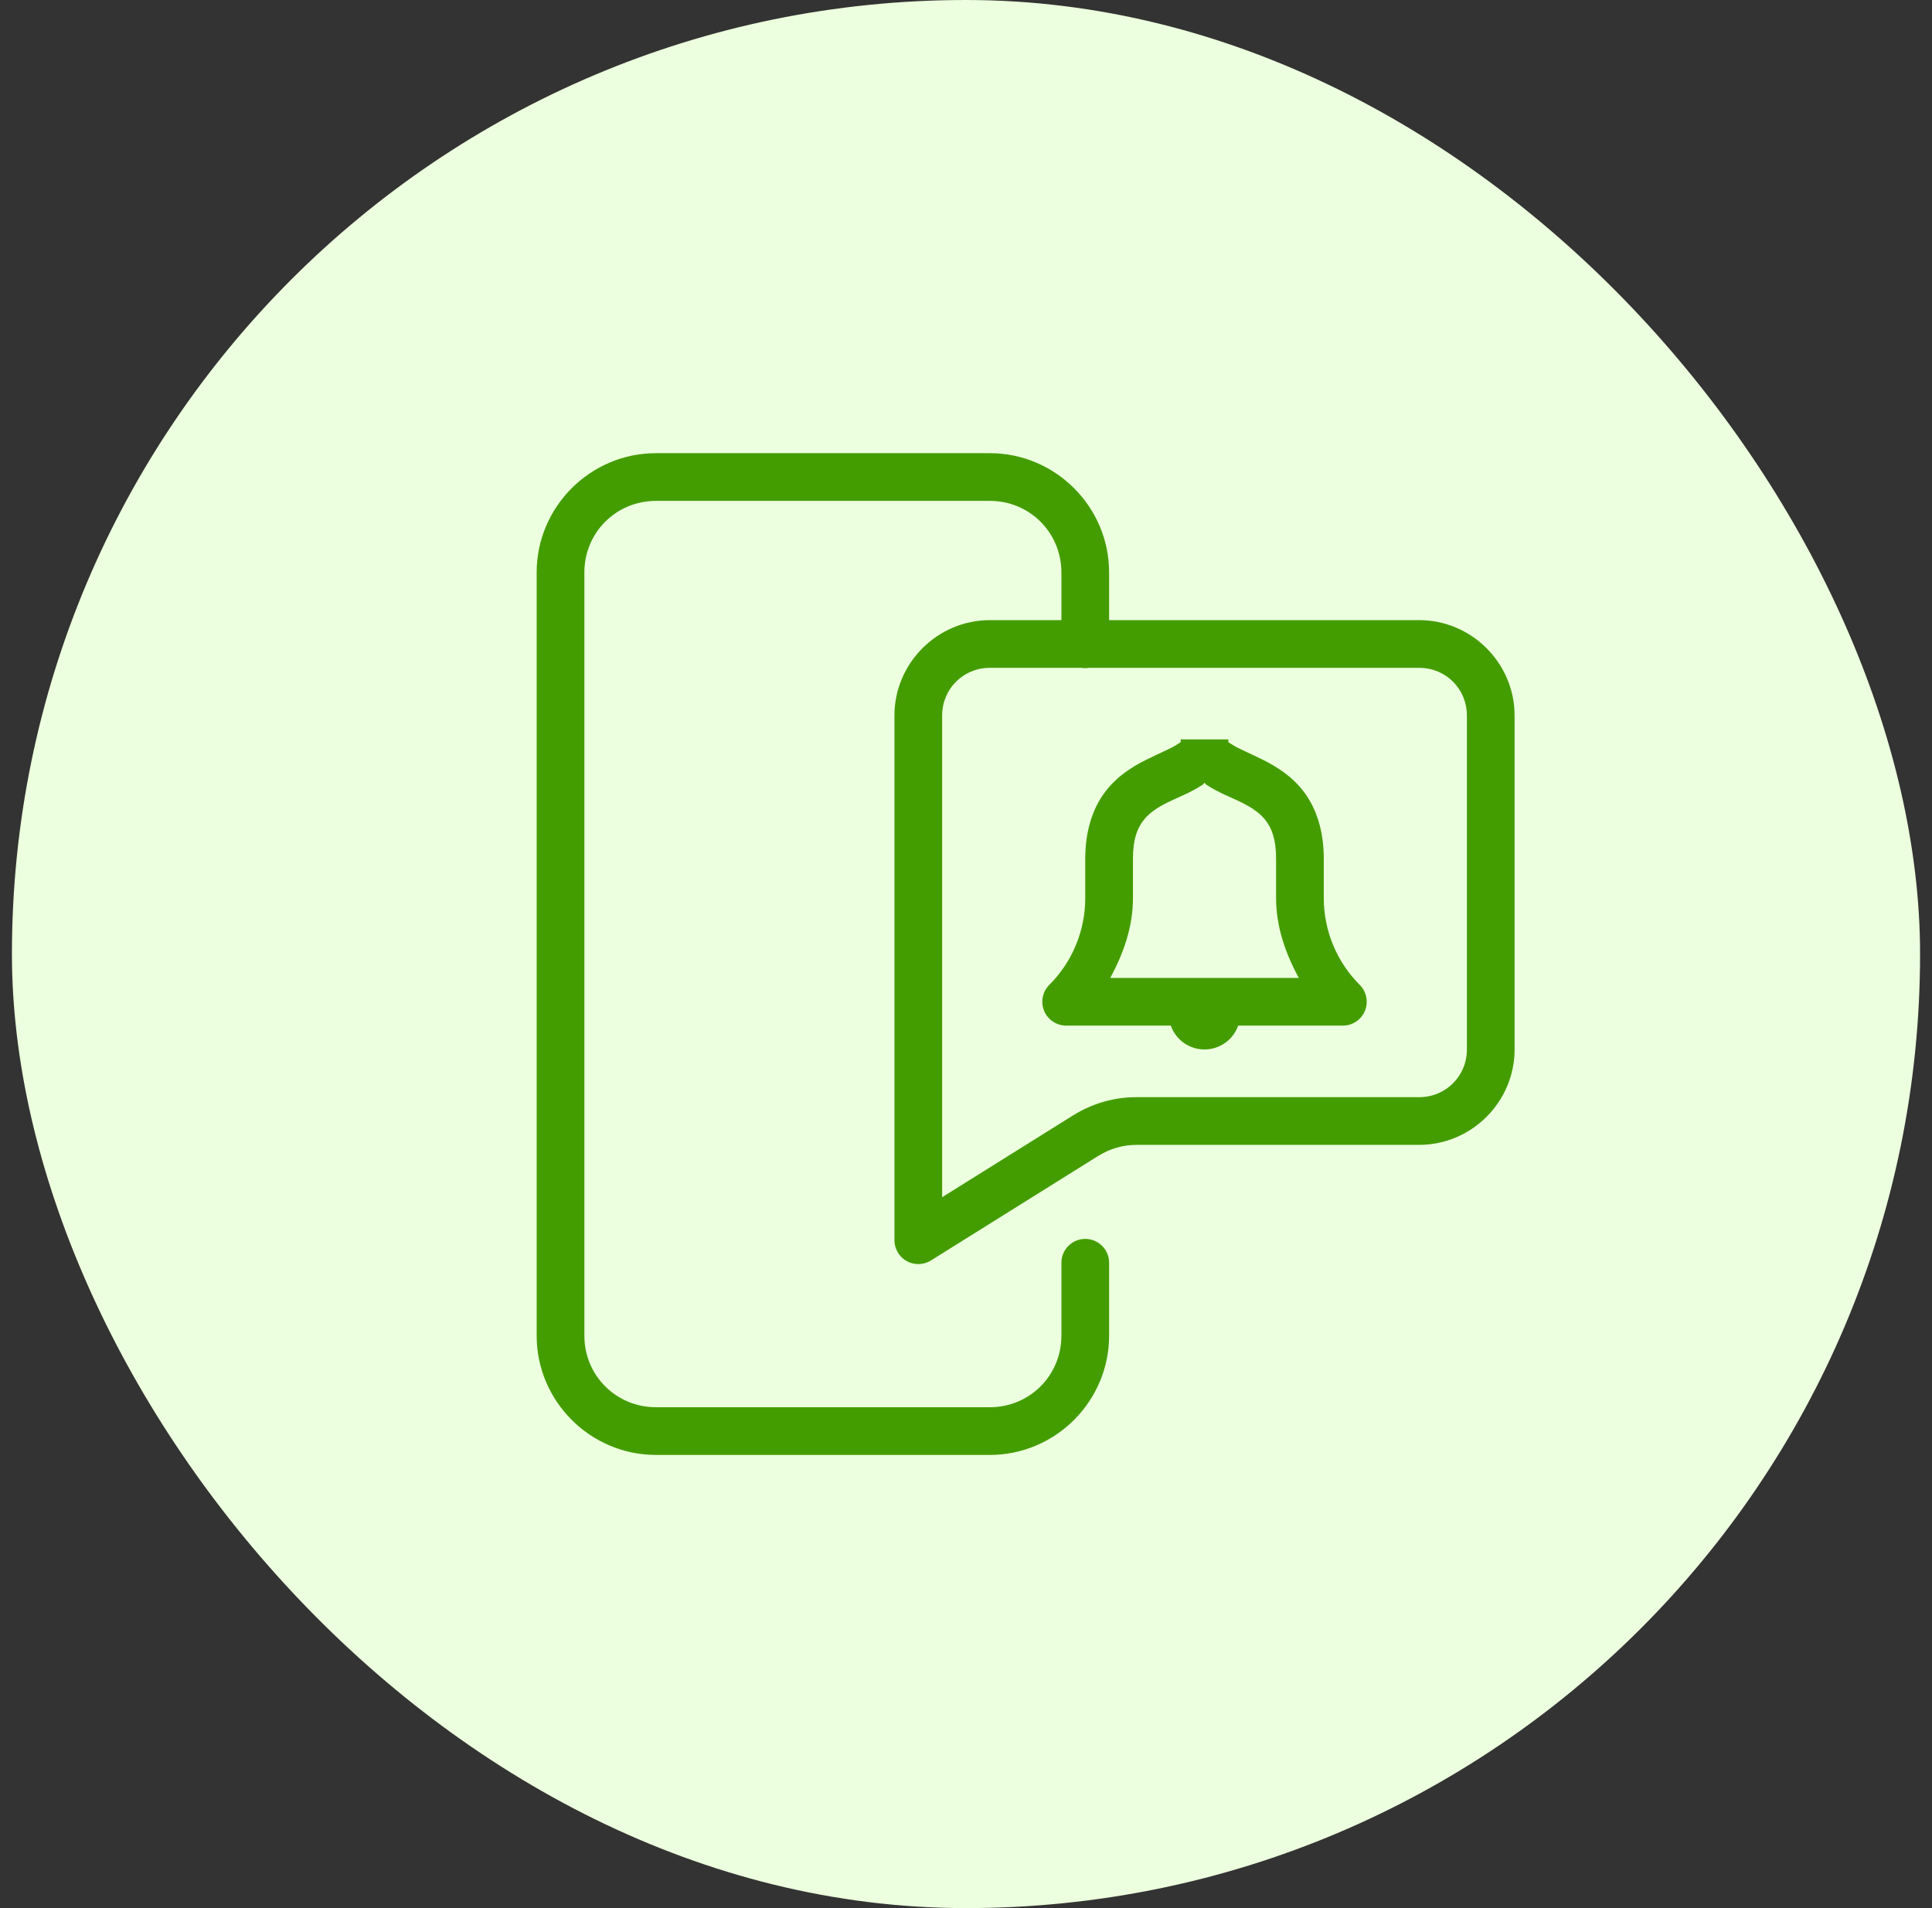
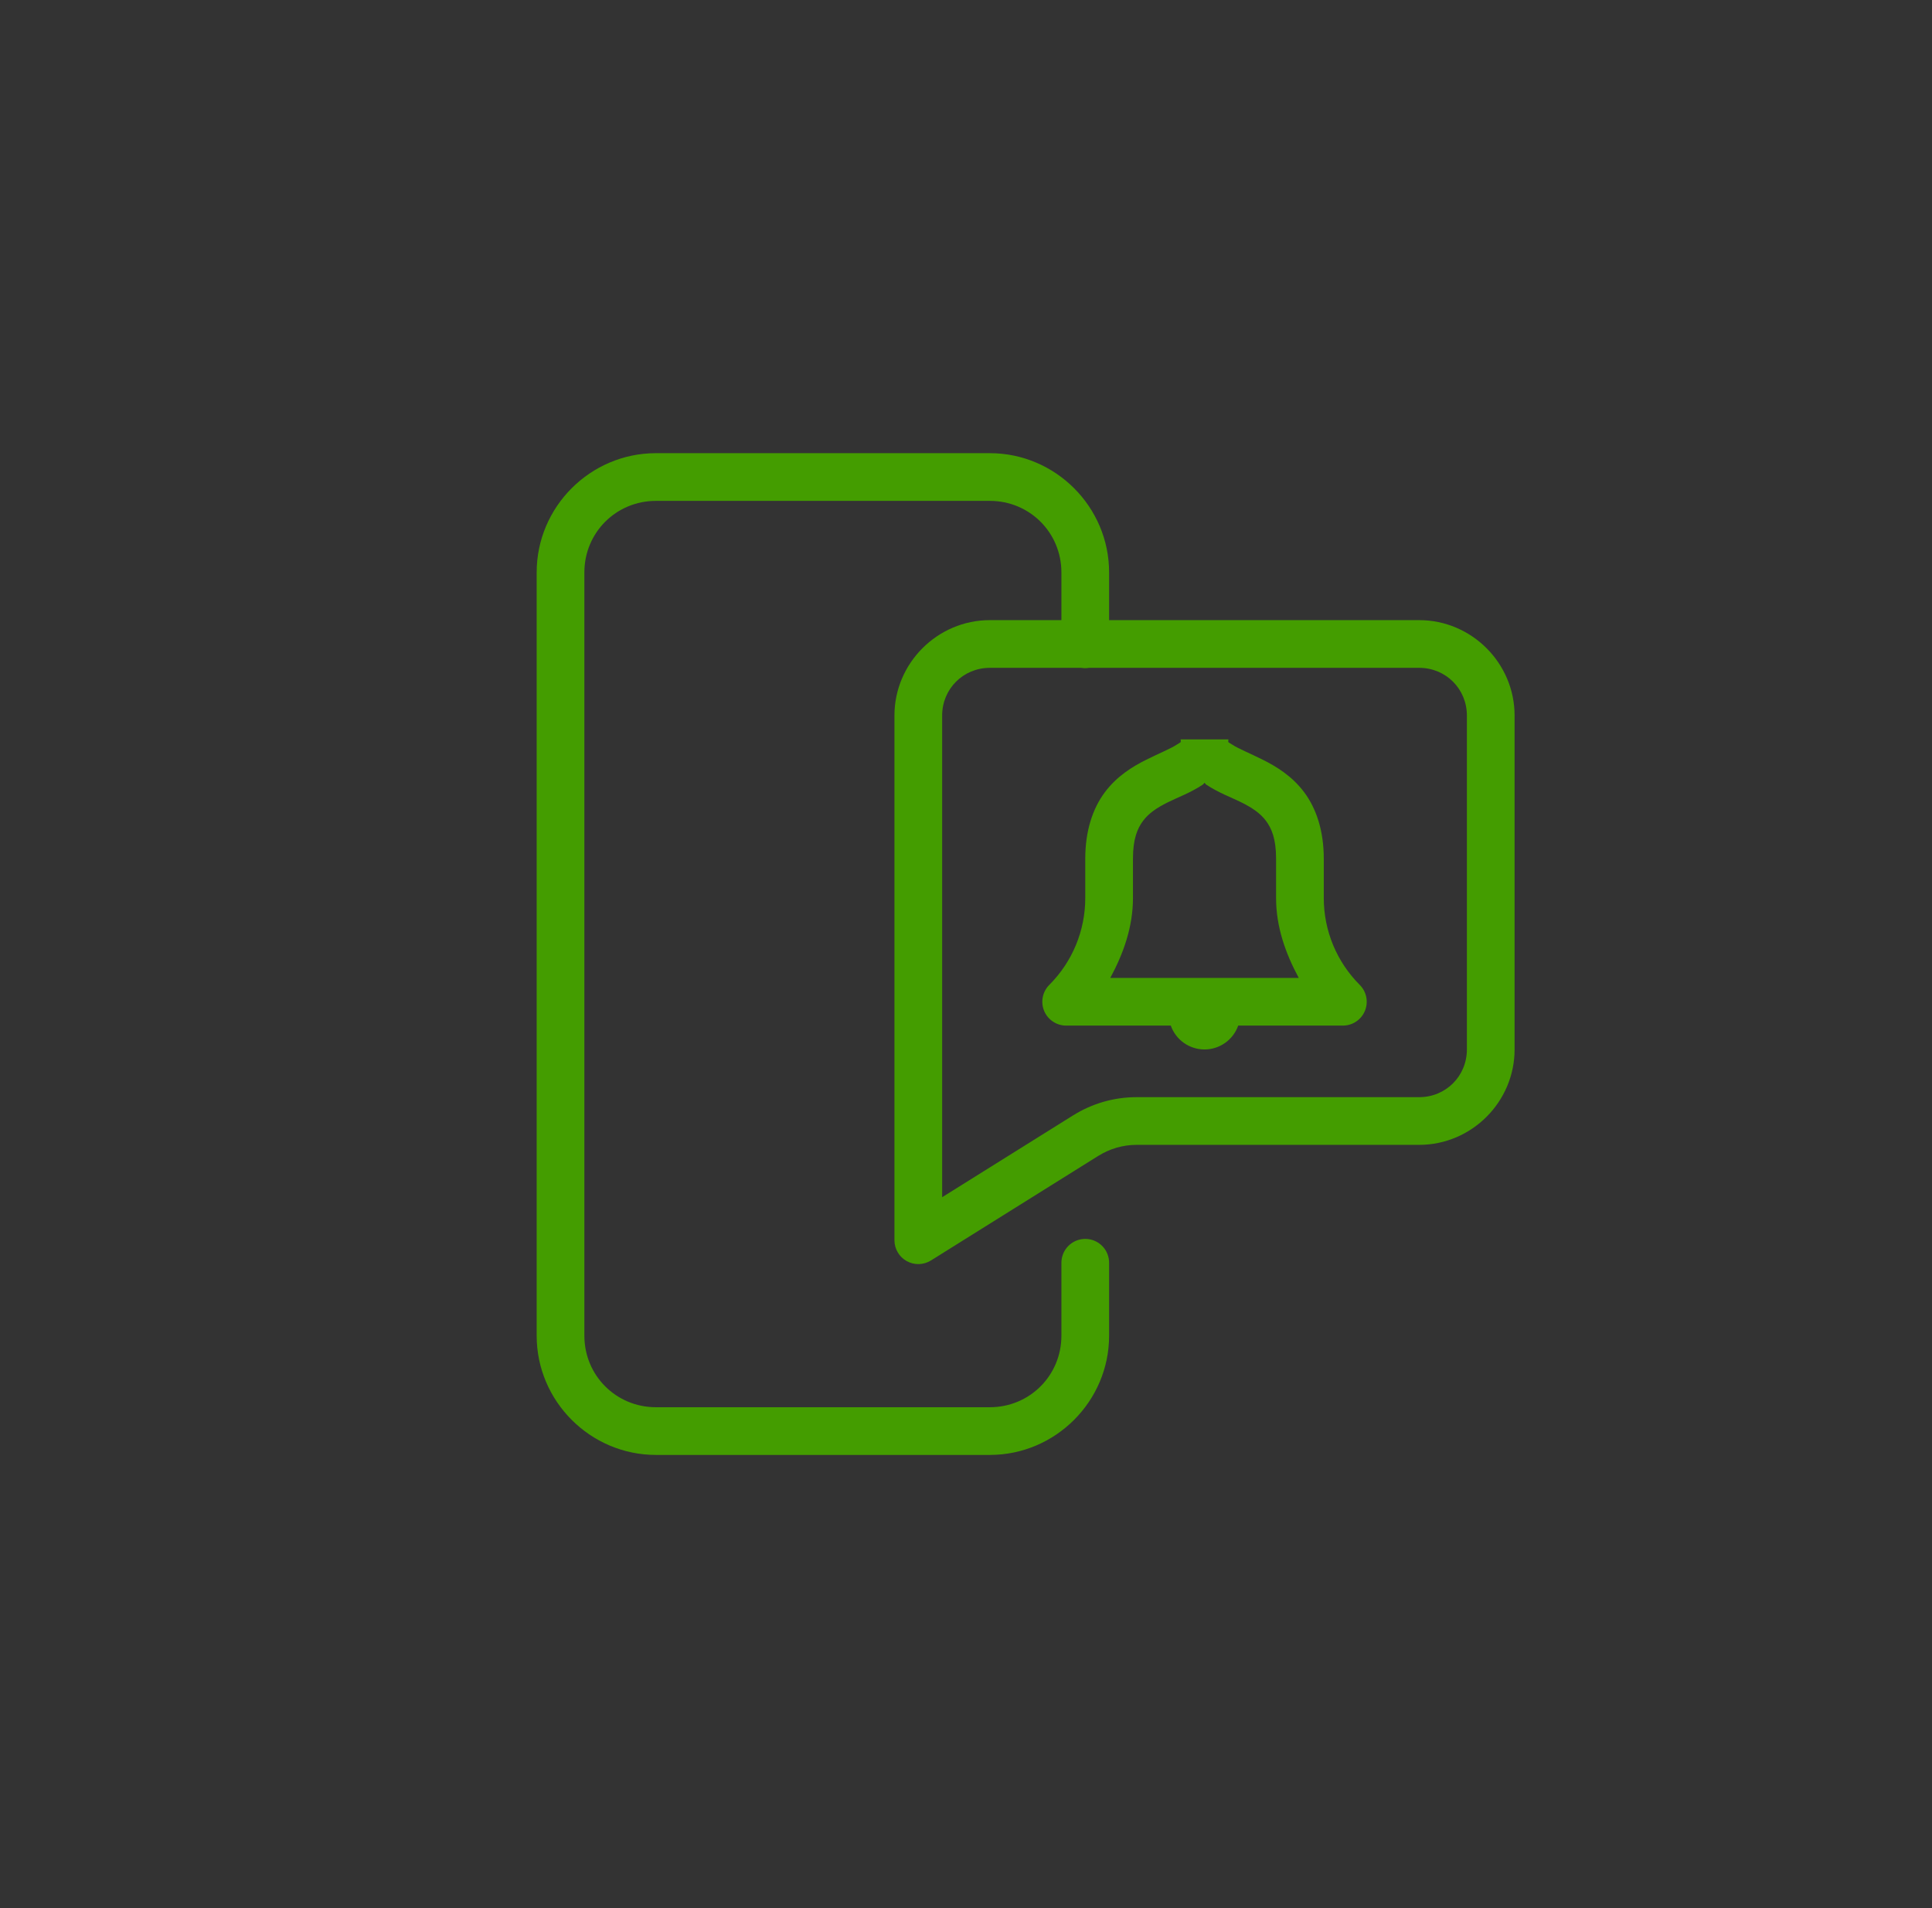
<svg xmlns="http://www.w3.org/2000/svg" width="81" height="80" viewBox="0 0 81 80" fill="none">
  <rect x="0" y="0" width="81" height="80" fill="#333333" stroke="none" />
-   <rect x="0.5" width="80" height="80" rx="40" fill="#ECFFDE" />
  <path d="M27.5 19C24.75 19 22.5 21.25 22.5 24V56C22.5 58.749 24.75 61 27.5 61H41.5C44.249 61 46.5 58.749 46.5 56V52.957C46.502 52.825 46.477 52.693 46.428 52.57C46.379 52.447 46.305 52.335 46.212 52.241C46.119 52.146 46.008 52.071 45.886 52.02C45.764 51.969 45.633 51.943 45.5 51.943C45.367 51.943 45.236 51.969 45.114 52.02C44.992 52.071 44.881 52.146 44.788 52.241C44.695 52.335 44.621 52.447 44.572 52.57C44.523 52.693 44.498 52.825 44.5 52.957V56C44.5 57.669 43.169 59 41.5 59H27.5C25.831 59 24.5 57.669 24.5 56V24C24.5 22.331 25.831 21 27.5 21H41.5C43.169 21 44.5 22.331 44.5 24V26H41.5C39.303 26 37.5 27.803 37.5 30V52C37.5 52.178 37.548 52.353 37.639 52.507C37.729 52.661 37.859 52.787 38.015 52.874C38.171 52.96 38.347 53.003 38.526 52.999C38.704 52.994 38.878 52.942 39.029 52.848L46.057 48.455V48.457C46.535 48.159 47.084 48 47.647 48H59.5C61.697 48 63.5 46.197 63.5 44V30C63.5 27.803 61.697 26 59.5 26H46.5V24C46.5 21.25 44.249 19 41.5 19H27.5ZM41.5 28H45.332C45.44 28.018 45.55 28.018 45.658 28H59.5C60.617 28 61.5 28.883 61.5 30V44C61.5 45.117 60.617 46 59.5 46H47.647C46.709 46 45.792 46.264 44.998 46.76H44.996L39.5 50.195V30C39.5 28.883 40.383 28 41.5 28ZM49.5 31C49.5 31.167 49.546 31.08 49.32 31.23C49.095 31.381 48.612 31.576 48.053 31.855C47.493 32.135 46.835 32.532 46.324 33.213C45.813 33.894 45.5 34.833 45.5 36V37.654C45.5 39.02 44.958 40.327 43.992 41.293C43.852 41.433 43.757 41.611 43.719 41.805C43.68 41.999 43.7 42.2 43.776 42.383C43.851 42.565 43.979 42.721 44.144 42.831C44.308 42.941 44.502 43 44.699 43H49.086C49.189 43.292 49.381 43.546 49.634 43.725C49.887 43.904 50.19 44 50.5 44C50.81 44 51.112 43.903 51.365 43.724C51.618 43.545 51.809 43.292 51.912 43H56.301C56.498 43 56.692 42.941 56.856 42.831C57.021 42.721 57.149 42.565 57.224 42.383C57.3 42.2 57.32 41.999 57.281 41.805C57.243 41.611 57.148 41.433 57.008 41.293C56.042 40.327 55.5 39.02 55.5 37.654V36C55.5 34.833 55.187 33.894 54.676 33.213C54.165 32.532 53.507 32.135 52.947 31.855C52.388 31.576 51.905 31.381 51.68 31.23C51.454 31.08 51.5 31.167 51.5 31H49.5ZM50.5 32.82C50.525 32.839 50.545 32.878 50.57 32.895C51.095 33.244 51.612 33.424 52.053 33.645C52.493 33.865 52.835 34.093 53.074 34.412C53.313 34.731 53.5 35.167 53.5 36V37.654C53.5 38.851 53.892 39.965 54.451 41H46.549C47.108 39.965 47.5 38.851 47.5 37.654V36C47.5 35.167 47.687 34.731 47.926 34.412C48.165 34.093 48.507 33.865 48.947 33.645C49.388 33.424 49.905 33.244 50.43 32.895C50.455 32.878 50.475 32.839 50.5 32.82Z" fill="#449D00" />
</svg>